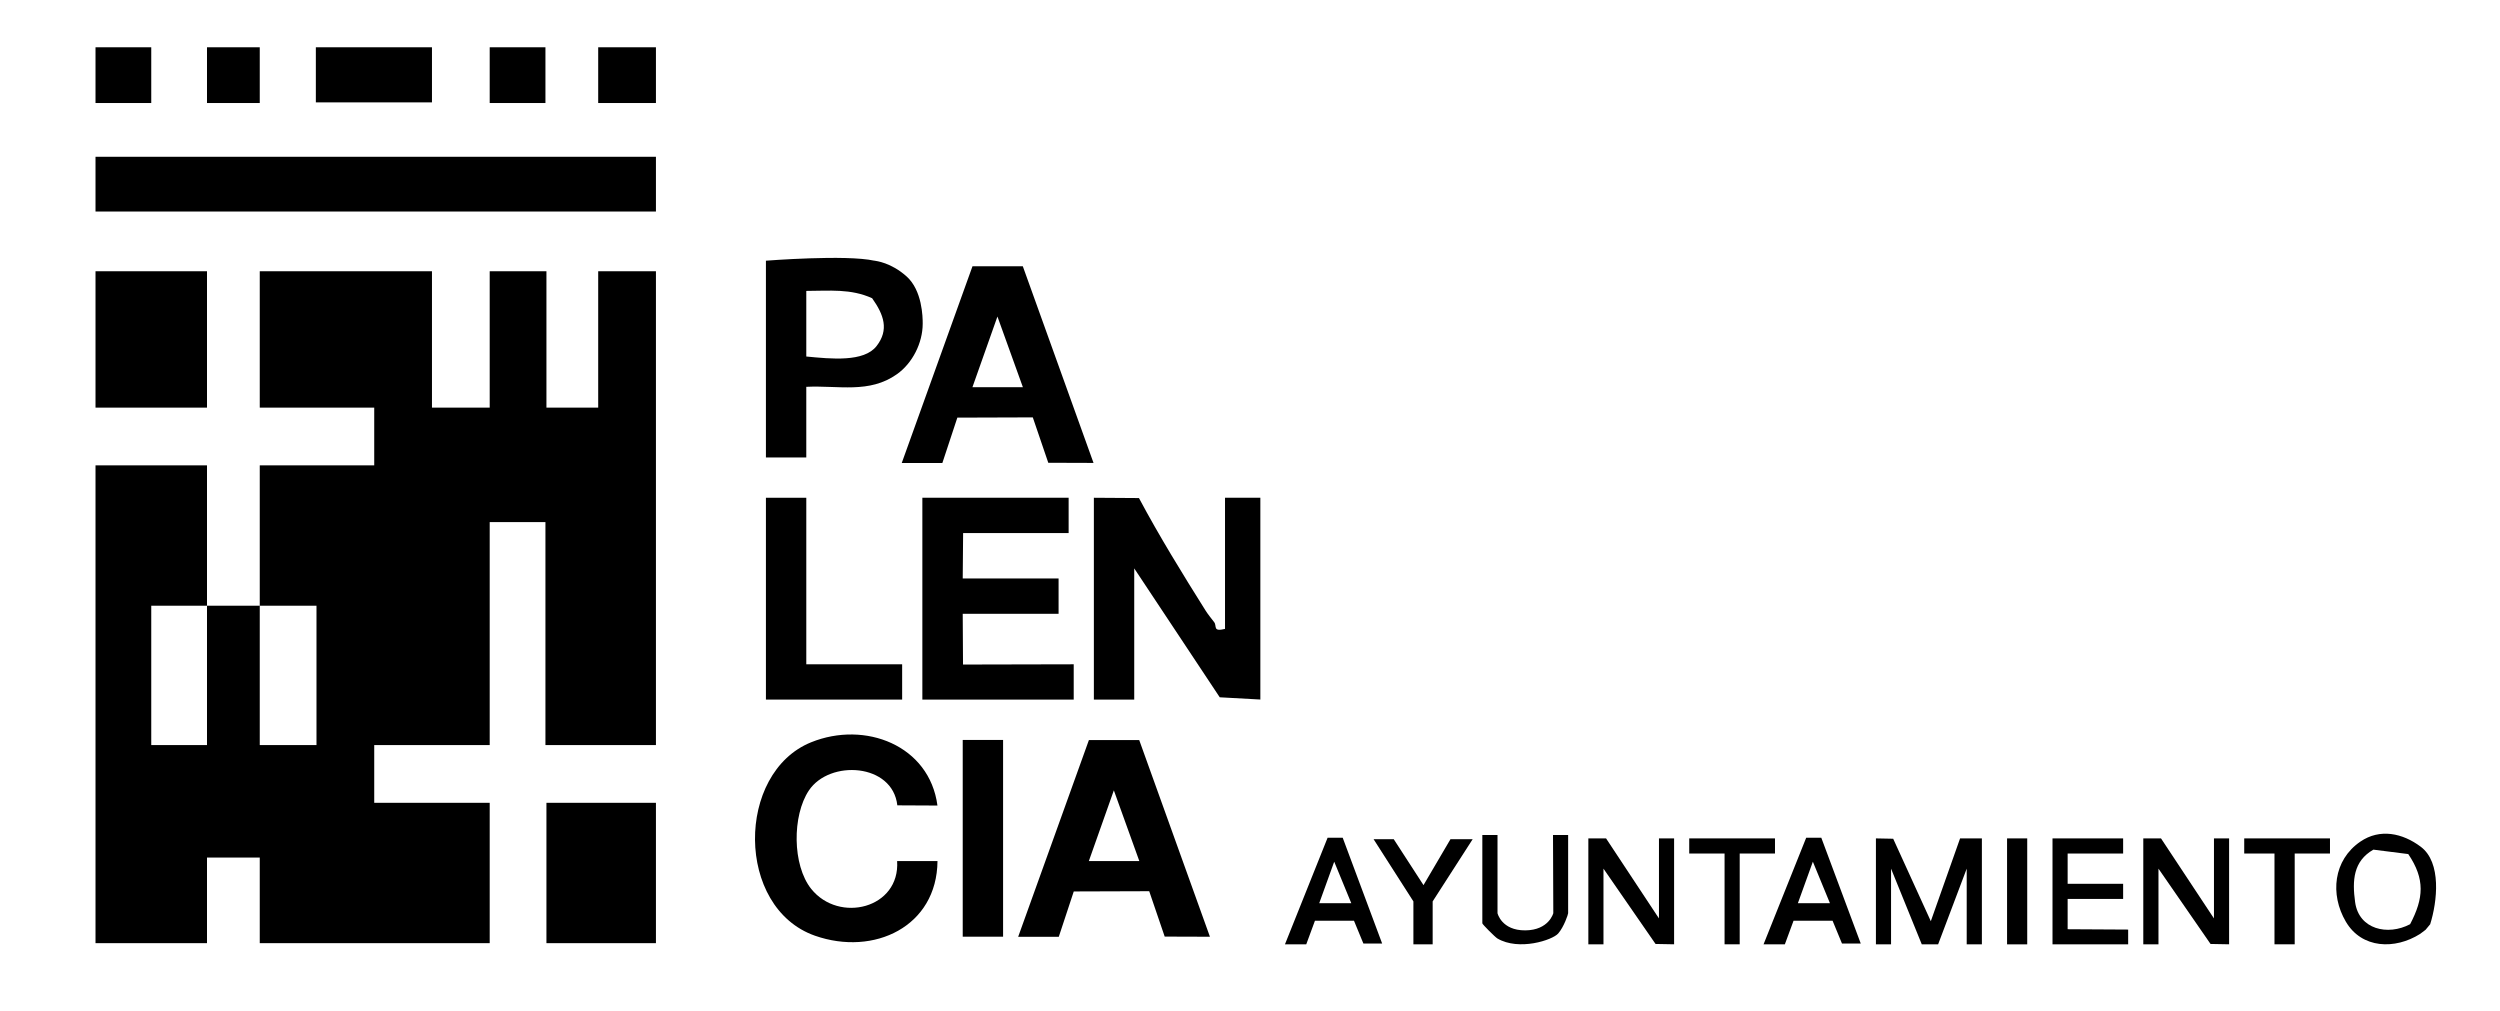
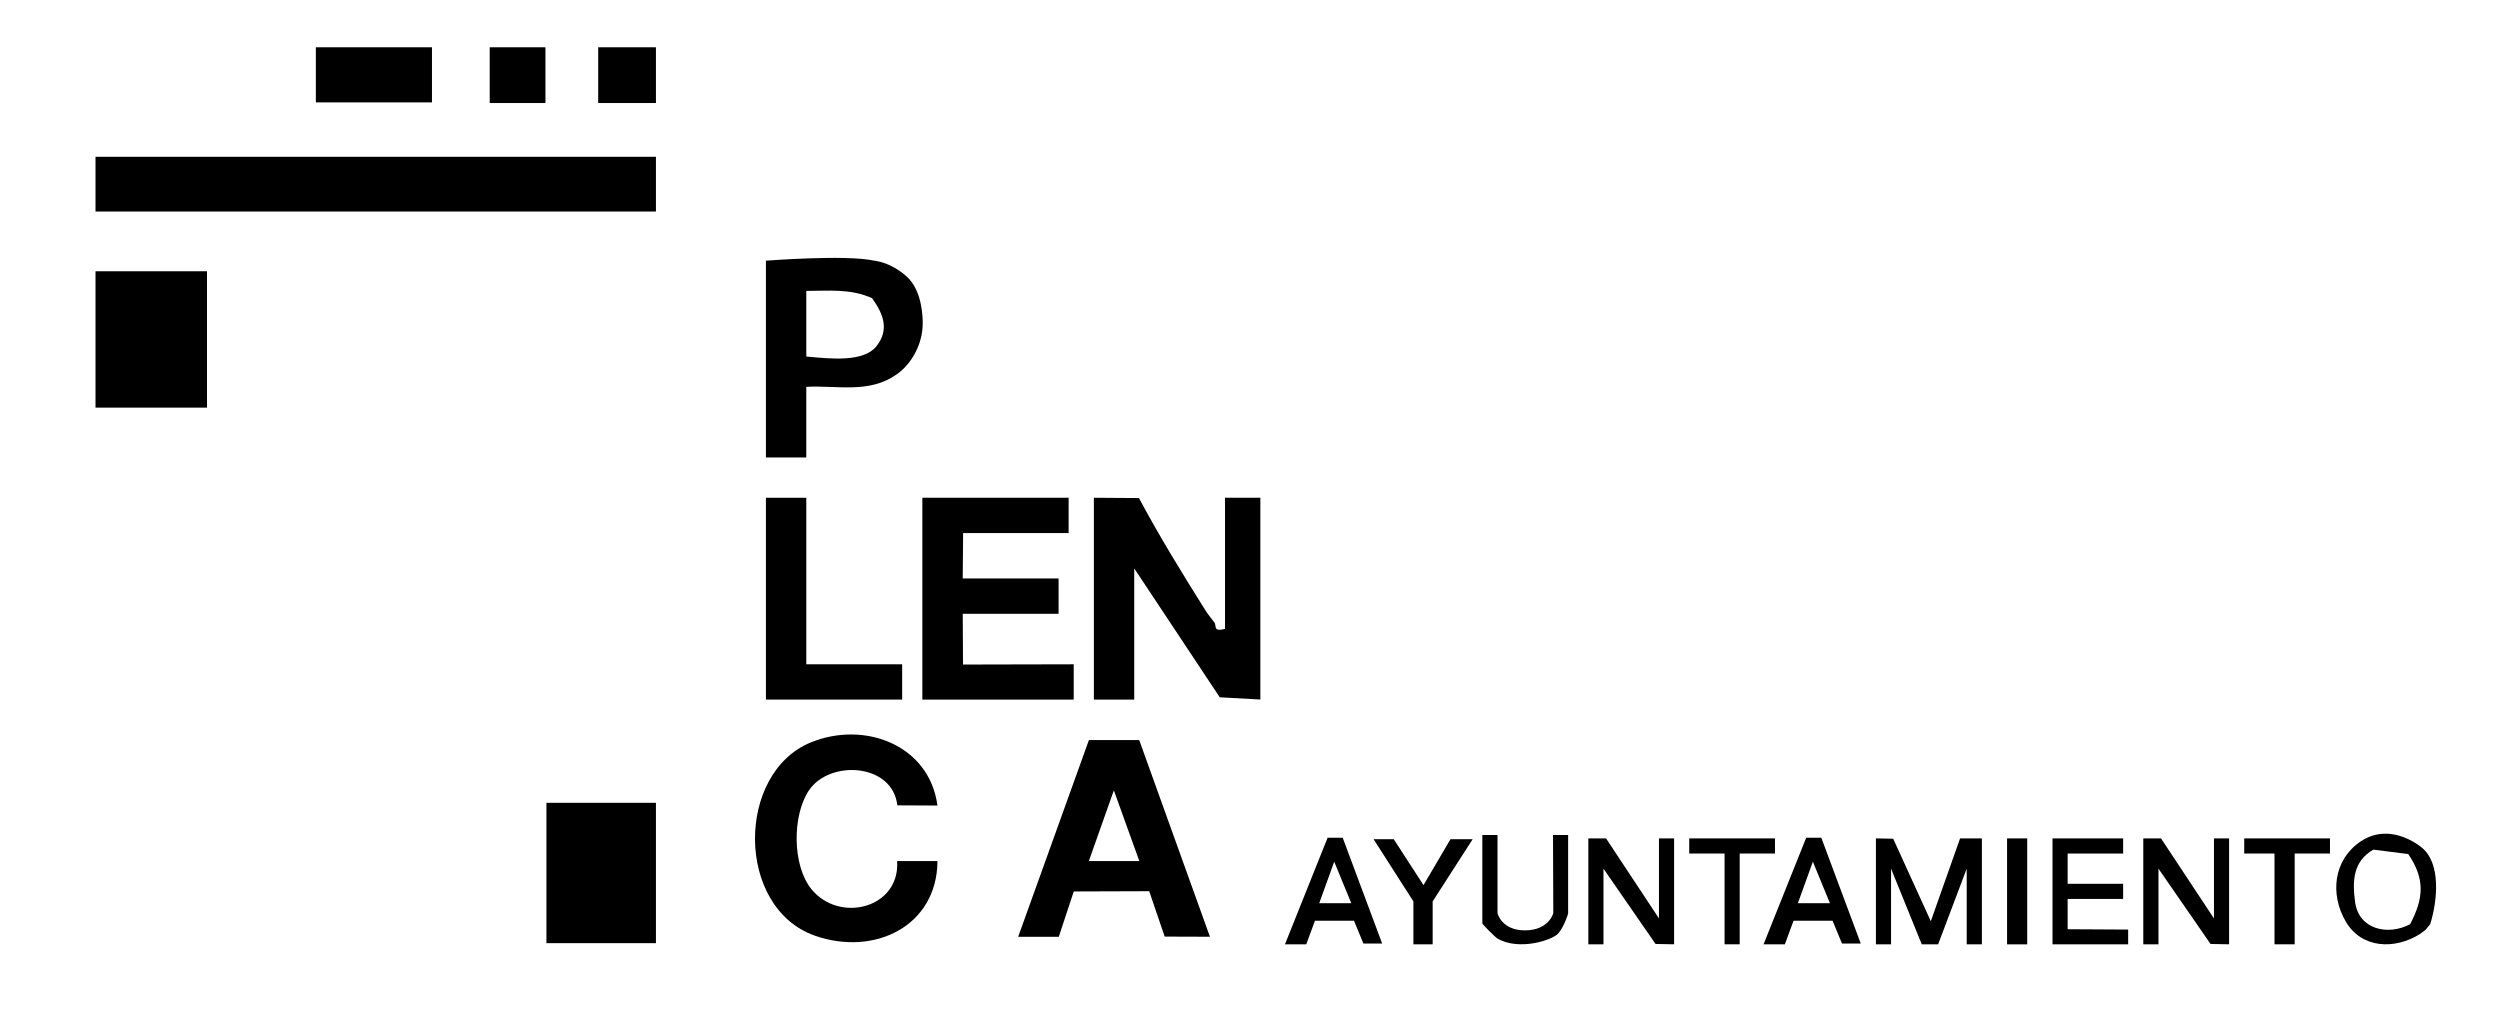
<svg xmlns="http://www.w3.org/2000/svg" id="Capa_1" version="1.1" viewBox="0 0 502.3 203.07">
  <g>
    <rect x="19.19" y="54.5" width="22.4" height="27.4" />
-     <polygon points="120.19 81.9 109.79 81.9 109.79 54.5 98.39 54.5 98.39 81.9 86.79 81.9 86.79 54.5 52.19 54.5 52.19 81.9 75.19 81.9 75.19 93.5 63.59 93.5 52.19 93.5 52.19 121.7 63.59 121.7 63.59 149.7 52.19 149.7 52.19 121.7 41.59 121.7 41.59 149.7 30.39 149.7 30.39 121.7 41.59 121.7 41.59 93.5 19.19 93.5 19.19 121.7 19.19 189.5 30.39 189.5 41.59 189.5 41.59 172.3 52.19 172.3 52.19 189.5 98.39 189.5 98.39 161.3 75.19 161.3 75.19 149.7 86.79 149.7 98.39 149.7 98.39 104.9 109.59 104.9 109.59 149.7 120.19 149.7 131.79 149.7 131.79 54.5 120.19 54.5 120.19 81.9" />
    <rect x="109.79" y="161.3" width="22" height="28.2" />
    <rect x="19.19" y="31.5" width="112.6" height="11" />
    <rect x="120.19" y="9.5" width="11.6" height="11.2" />
    <rect x="98.39" y="9.5" width="11.2" height="11.2" />
    <rect x="63.46" y="9.5" width="23.33" height="11.07" />
-     <rect x="41.59" y="9.5" width="10.6" height="11.2" />
-     <rect x="19.19" y="9.5" width="11.2" height="11.2" />
  </g>
  <g>
    <path d="M365.94,168.32h-3.04l-8.57,21.42h4.28l1.75-4.75h7.84l1.89,4.58h3.77l-7.92-21.24ZM361.23,181.47l3.01-8.34,3.43,8.34h-6.44Z" />
    <path d="M219.78,100.01l9.06.06c4.05,7.6,8.74,15.22,13.38,22.6.5.8,1.16,1.58,1.74,2.35s-.35,1.97,2.17,1.34v-26.36h7.1v40.55l-8.16-.45-17.18-25.9v26.36h-8.11v-40.55Z" />
    <polygon points="214.71 100.01 214.71 107.11 193.51 107.11 193.43 116.23 212.69 116.23 212.69 123.33 193.43 123.33 193.49 133.52 215.73 133.47 215.73 140.56 185.32 140.56 185.32 100.01 214.71 100.01" />
    <path d="M188.36,161.85l-8.07-.04c-.94-8.47-13.6-9.22-17.77-2.99-3.36,5.02-3.35,15.01.47,19.78,5.6,6.98,17.88,3.92,17.26-5.6h8.11c-.1,13.16-12.76,19.17-24.63,15-15.96-5.62-15.88-32.74-.76-38.86,10.82-4.38,23.78.6,25.38,12.71Z" />
    <path d="M228.89,148.69l14.21,39.52-9.09-.03-3.11-9.12-15.16.05-3.01,9.11h-8.16l14.21-39.52h10.1ZM223.79,158.81l-5.02,14.19h10.14s-5.11-14.19-5.11-14.19Z" />
-     <path d="M205.5,53.49l14.21,39.52-9.09-.03-3.11-9.12-15.16.05-3.01,9.11h-8.16l14.21-39.52h10.1ZM200.4,63.61l-5.02,14.19h10.14s-5.11-14.19-5.11-14.19Z" />
    <path d="M175.69,52.37c.35.08,3.31.35,6.46,3.17s3.25,8.16,3.24,9.51c-.01,3.86-2.04,7.9-5.16,10.12-5.58,3.97-11.76,2.23-18.23,2.55v14.19h-8.11v-39.53s16.09-1.27,21.79,0ZM176.12,69.53c2.54-3.27,1.47-6.28-.89-9.61-4.28-1.96-8.64-1.48-13.23-1.47v13.18c4.98.48,11.58,1.17,14.12-2.1Z" />
    <polygon points="162 100.01 162 133.47 181.26 133.47 181.26 140.56 153.89 140.56 153.89 100.01 162 100.01" />
-     <rect x="193.43" y="148.67" width="8.11" height="39.53" />
    <polygon points="376.91 168.45 376.91 189.73 379.95 189.73 379.95 174.53 386.12 189.73 389.41 189.73 395.15 174.53 395.15 189.73 398.2 189.73 398.2 168.45 393.82 168.45 387.94 185.09 380.38 168.52 376.91 168.45" />
    <polygon points="280.03 168.61 286.01 177.84 291.43 168.61 295.89 168.61 287.85 181.11 287.85 189.73 283.98 189.73 283.98 181.11 275.98 168.61 280.03 168.61" />
    <path d="M269.78,168.32h-3.04l-8.57,21.42h4.28l1.75-4.75h7.84l1.89,4.58h3.77l-7.92-21.24ZM265.06,181.47l3.01-8.34,3.43,8.34h-6.44Z" />
    <polygon points="430.63 168.45 434.19 168.45 444.82 184.52 444.83 183.65 444.83 168.45 447.87 168.45 447.87 189.73 444.14 189.66 433.68 174.53 433.68 189.73 430.63 189.73 430.63 168.45" />
    <polygon points="319.13 168.45 322.69 168.45 333.31 184.52 333.32 183.65 333.32 168.45 336.36 168.45 336.36 189.73 332.63 189.66 322.17 174.53 322.17 189.73 319.13 189.73 319.13 168.45" />
    <path d="M488.27,185.7l-.93,1.12-1.09.82c-5.03,3.18-11.72,3.01-14.93-2.47s-2.5-12.36,2.92-16.07c3.94-2.7,8.49-1.71,12.13,1.02,4.23,3.16,3.33,11.03,1.9,15.59ZM484.24,185.69c2.74-5.22,3.03-9.05-.37-14.09l-7.01-.89c-4.04,2.31-4.27,6.19-3.67,10.55.75,5.49,6.58,6.8,11.05,4.43Z" />
    <polygon points="426.58 168.45 426.58 171.49 415.43 171.49 415.43 177.57 426.58 177.57 426.58 180.61 415.43 180.61 415.43 186.7 427.59 186.77 427.59 189.73 412.39 189.73 412.39 168.45 426.58 168.45" />
    <path d="M300.88,167.77v15.71s.8,3.48,5.58,3.45c4.77-.04,5.63-3.46,5.63-3.46l-.06-15.7s2.03,0,3.04,0v15.71c0,.23-.84,2.75-2,4.08s-7.9,3.54-12.21,1c-.46-.27-3.03-2.84-3.03-3.05v-17.74h3.04Z" />
    <polygon points="468.14 168.45 468.14 171.49 461.05 171.49 461.05 189.73 456.99 189.73 456.99 171.49 450.91 171.49 450.91 168.45 468.14 168.45" />
    <polygon points="356.63 168.45 356.63 171.49 349.54 171.49 349.54 189.73 346.5 189.73 346.5 171.49 339.4 171.49 339.4 168.45 356.63 168.45" />
    <rect x="403.26" y="168.45" width="4.05" height="21.29" />
  </g>
</svg>